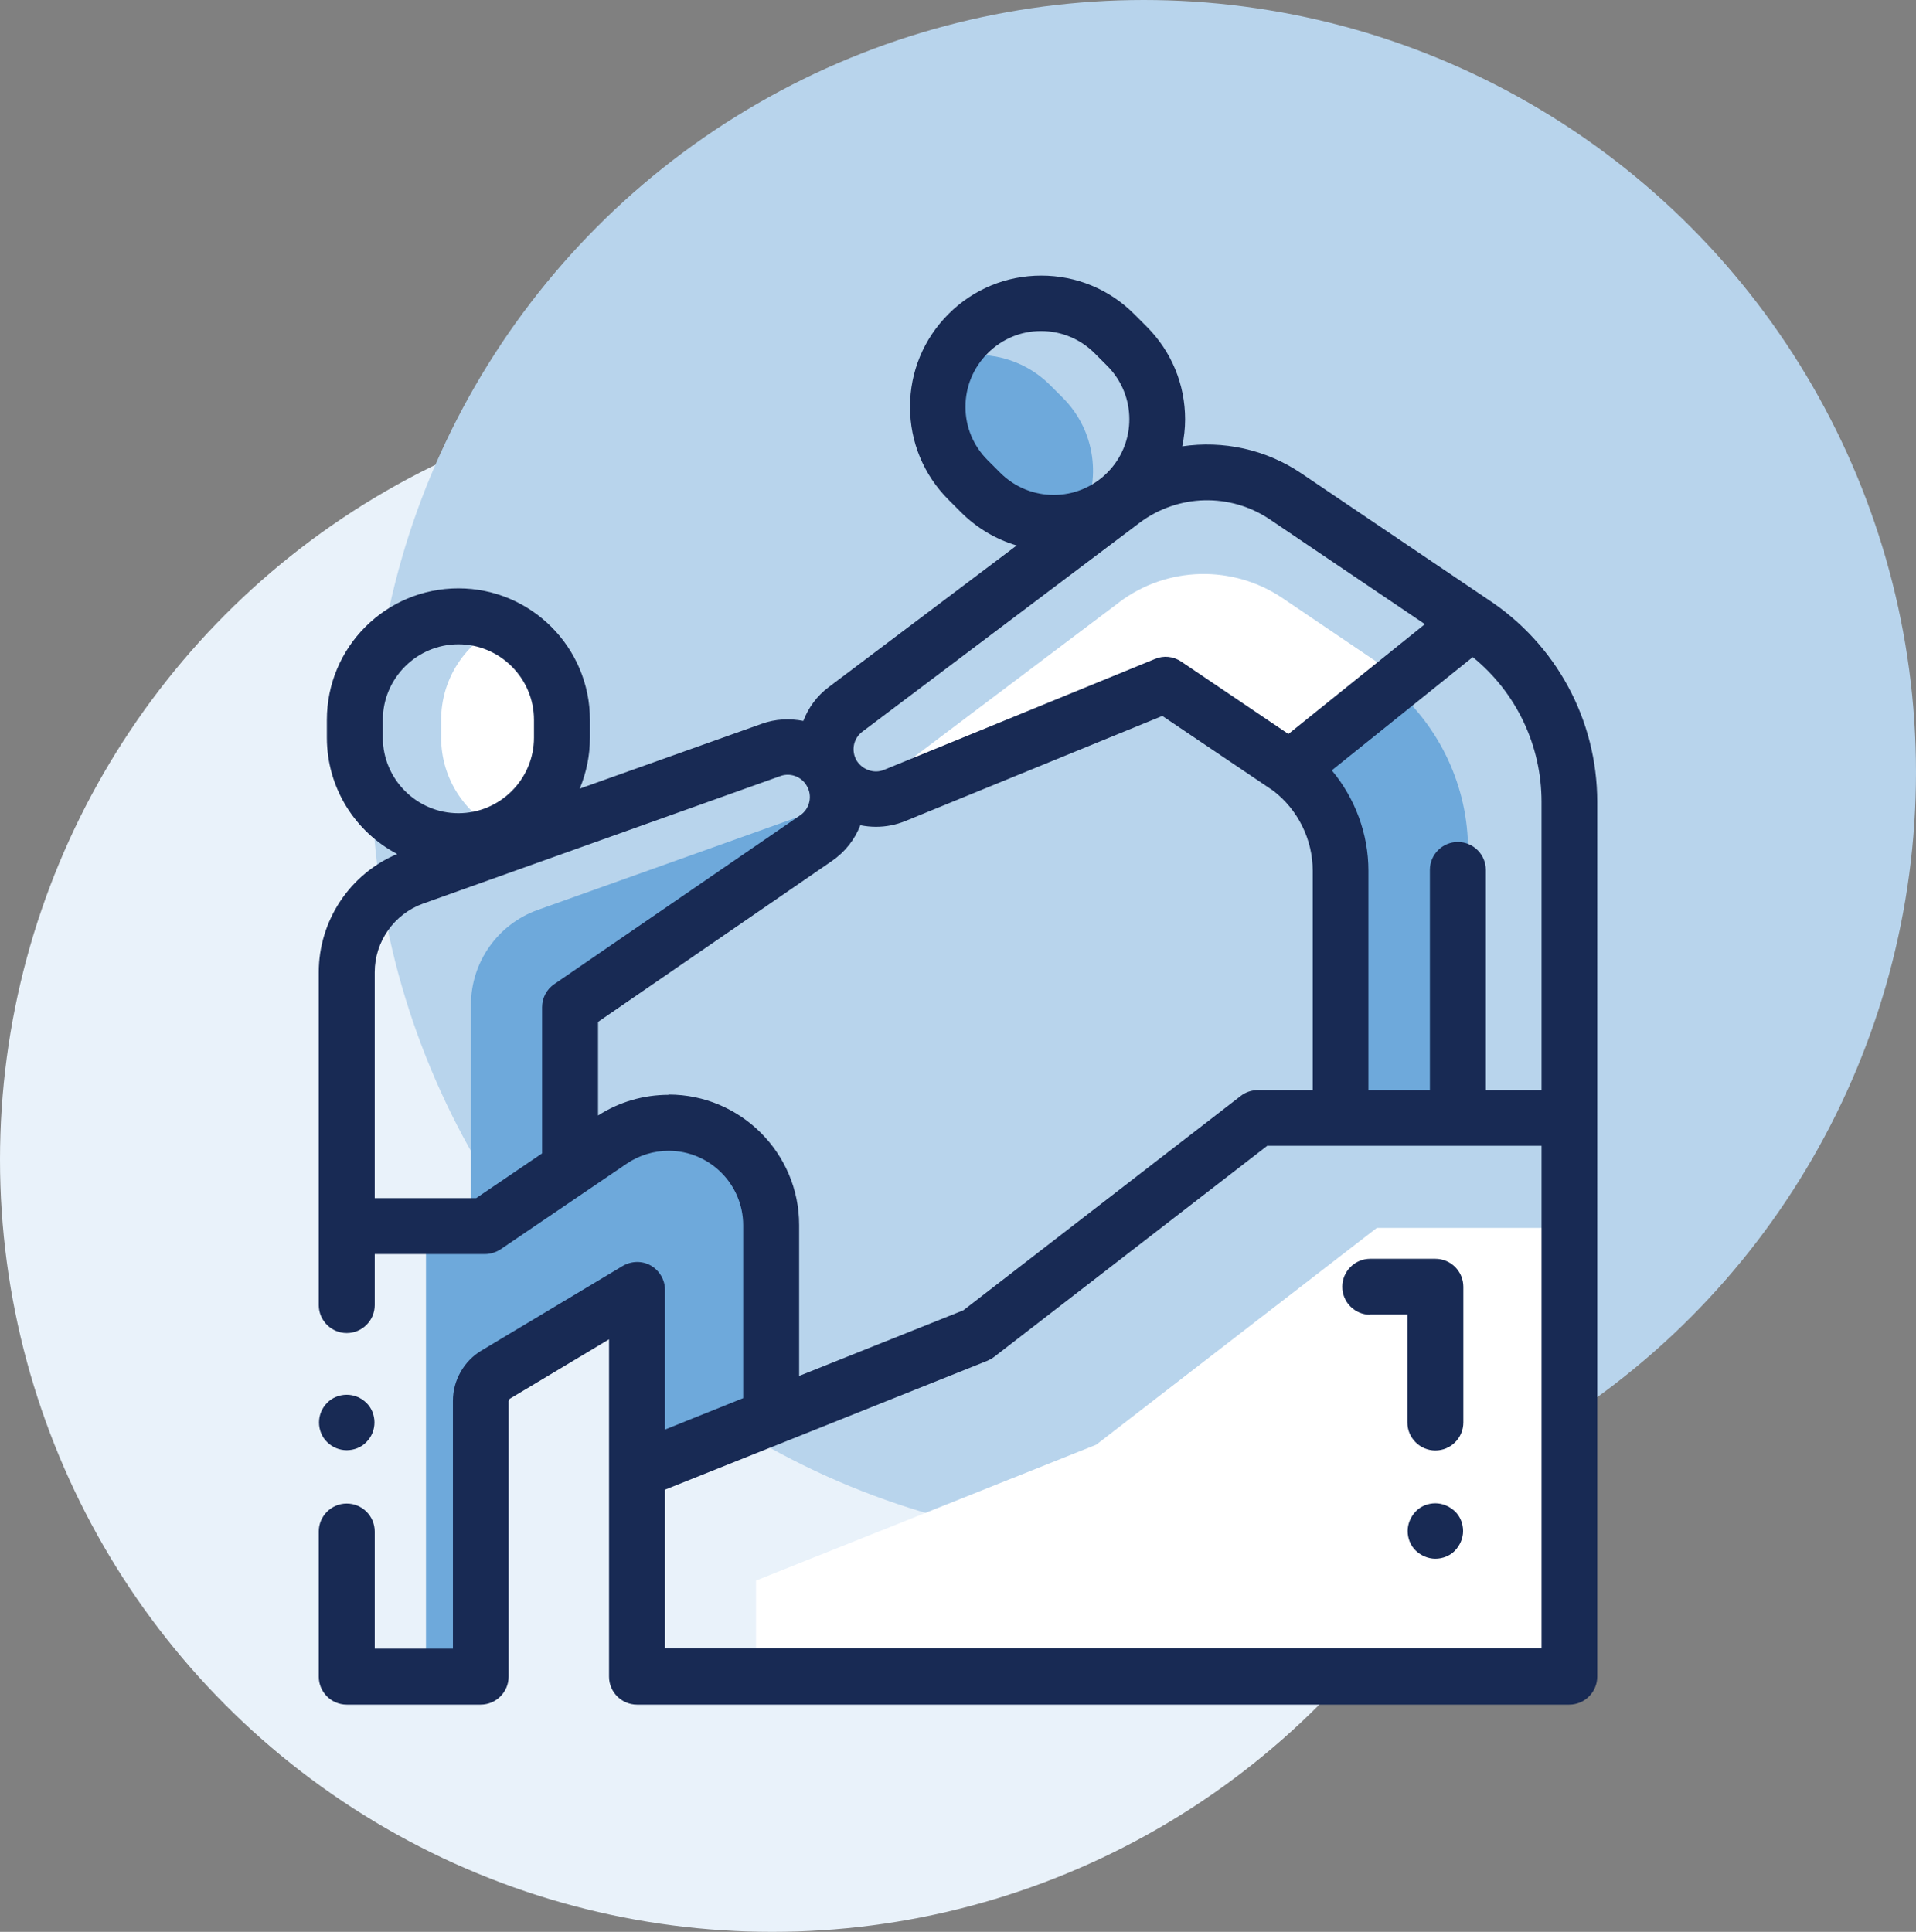
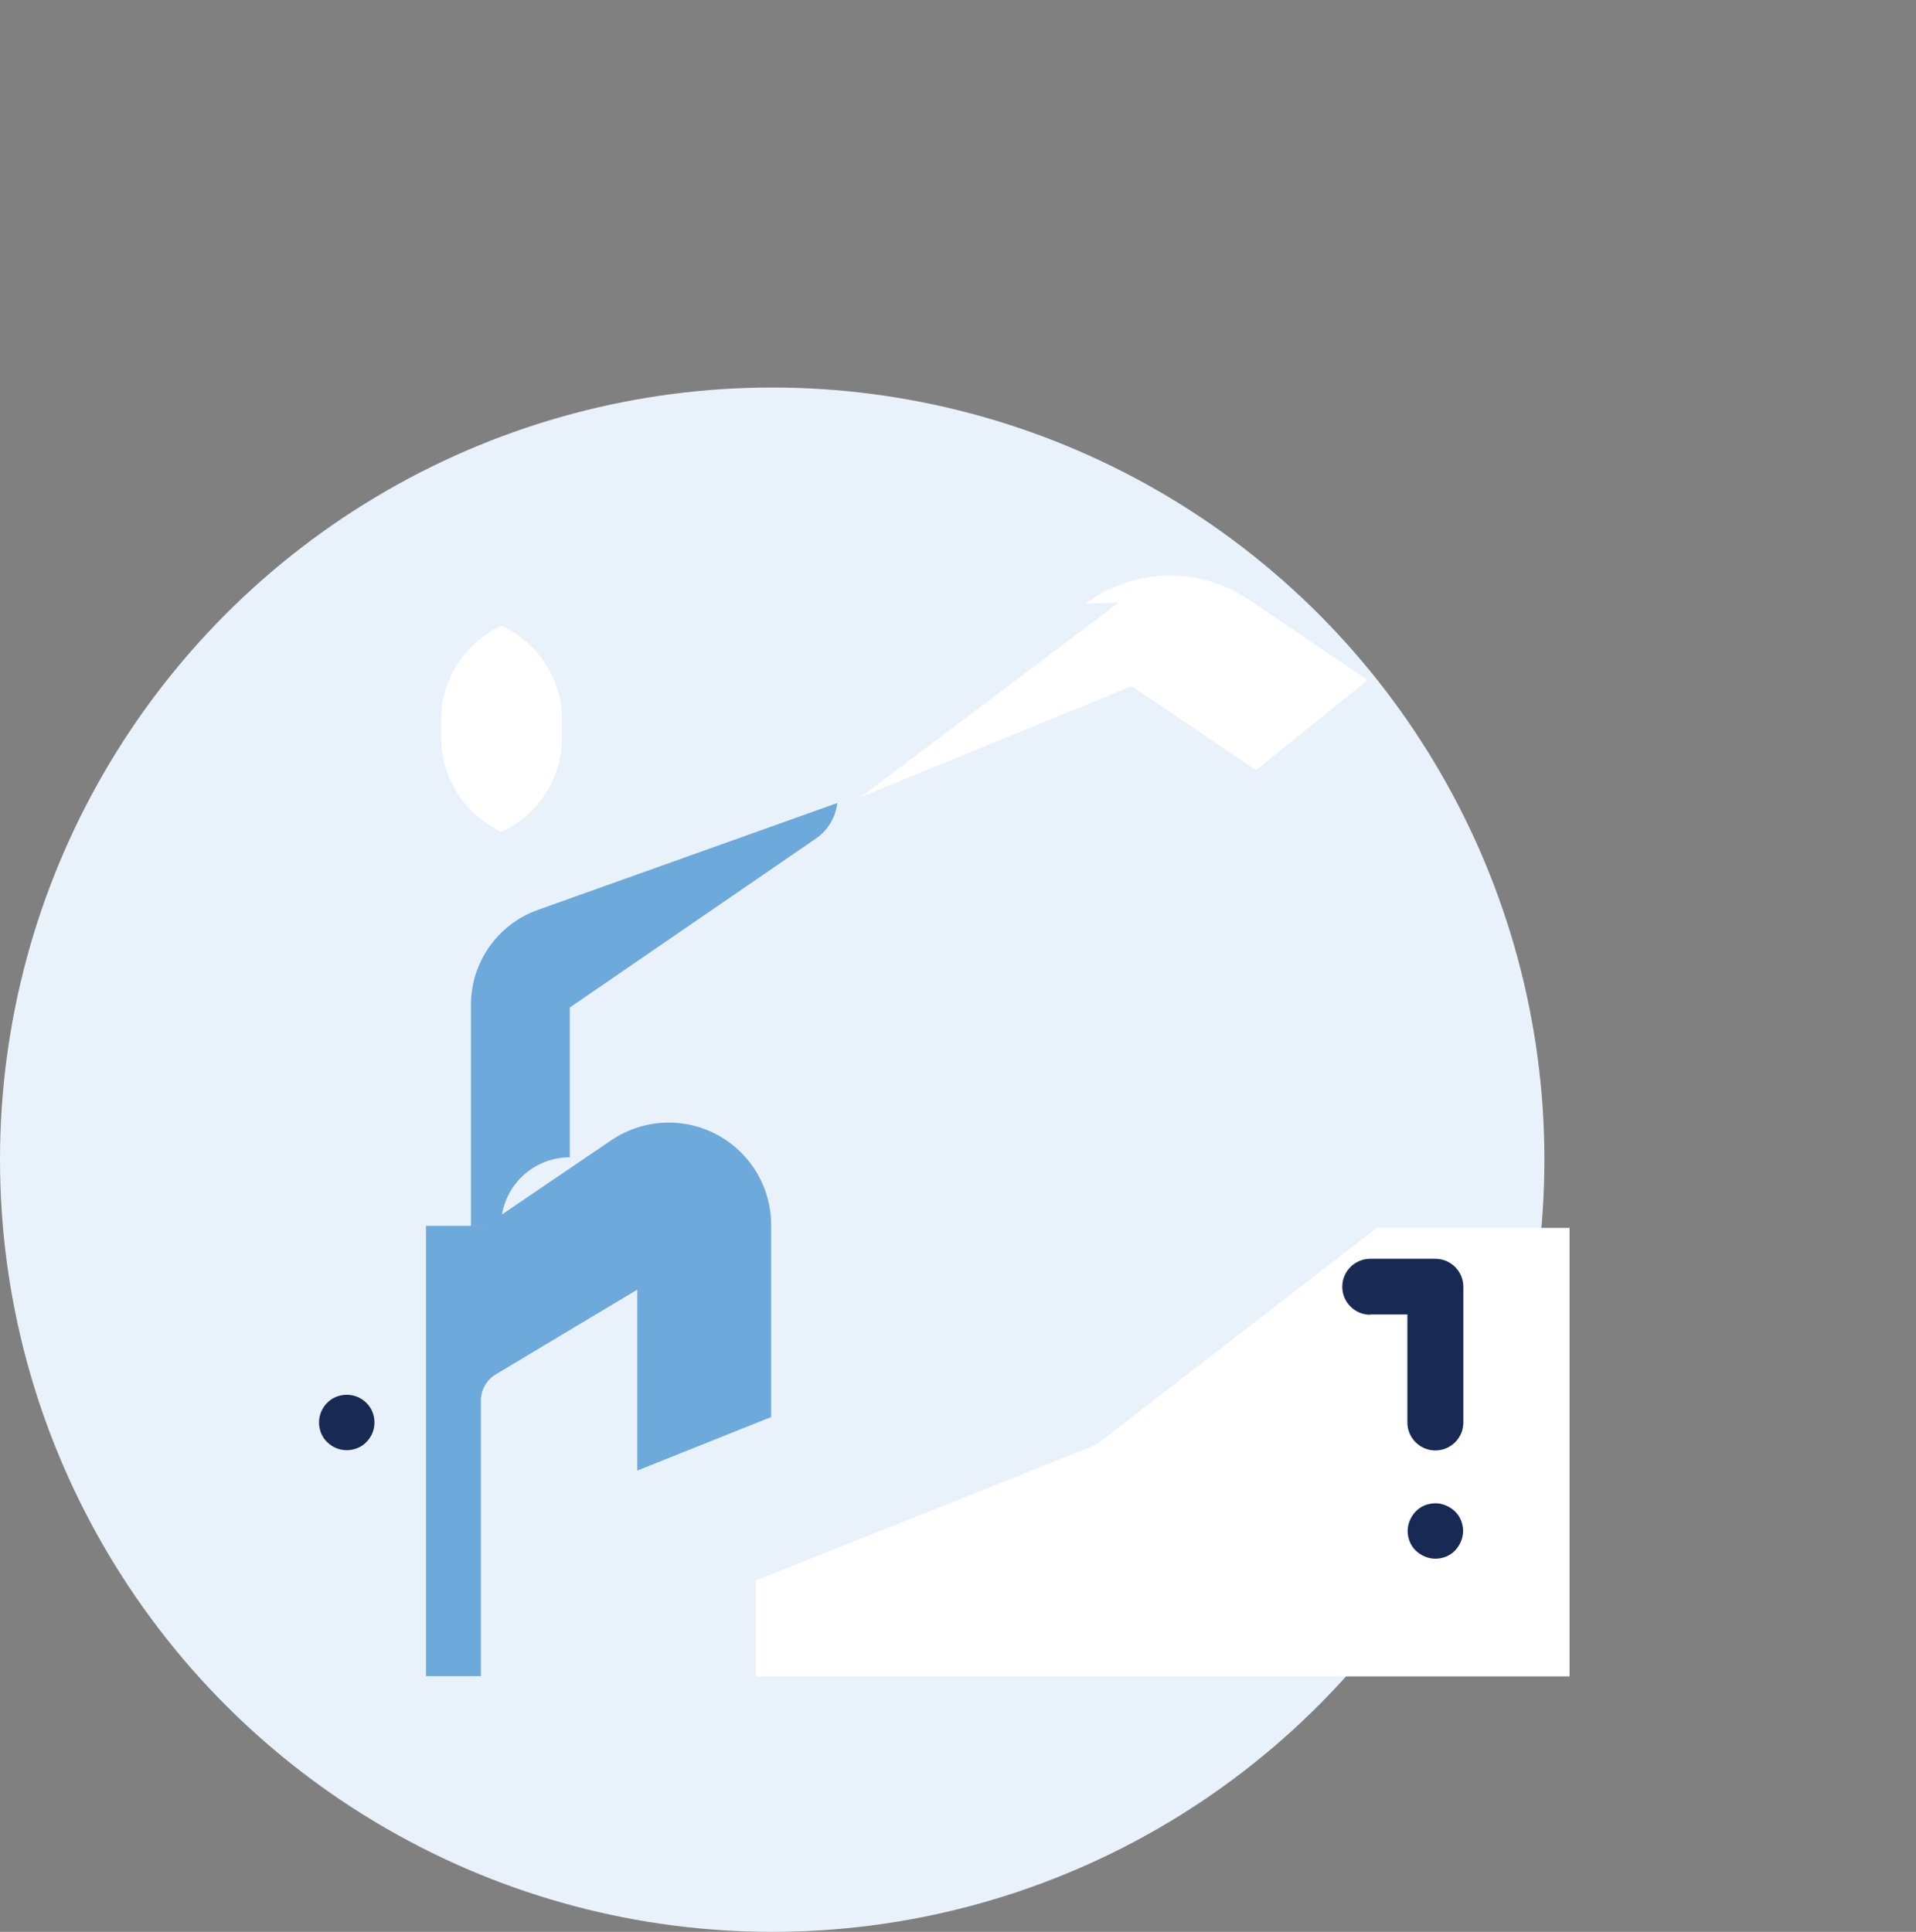
<svg xmlns="http://www.w3.org/2000/svg" id="a" viewBox="0 0 73.27 73.88">
  <rect x="0" y="0" width="73.27" height="73.88" fill="#808080" stroke="none" />
  <defs>
    <style>.c{fill:#e9f2fa;}.d{fill:#fff;}.e{fill:#b8d4ec;}.f{fill:#182a54;}.g{fill:#6ea9db;}</style>
  </defs>
  <circle class="c" cx="29.53" cy="44.35" r="29.53" />
-   <circle class="e" cx="43.74" cy="29.53" r="29.53" />
  <g id="b">
    <path class="d" d="M28.91,60.45v3.66h31.11v-17.15h-7.37l-10.73,8.29-13,5.19Z" />
-     <path class="g" d="M56.14,42.76v-10.25c0-2.43-1.08-4.72-2.91-6.27l-3.92,3.15c1.23,.93,1.94,2.38,1.94,3.92v9.45h4.88Z" />
    <path class="g" d="M18.54,46.89l4.83-3.28c.65-.44,1.42-.68,2.2-.68,2.16,0,3.92,1.75,3.92,3.92v7.34l-5.12,2.05v-6.92l-5.41,3.24c-.35,.21-.57,.59-.57,1v10.54h-2.1v-17.22h2.25Z" />
    <path class="g" d="M32.02,30.71l-11.46,4.09c-1.53,.55-2.55,2-2.55,3.62v8.47h1.15c0-1.46,1.18-2.63,2.63-2.63v-5.73l9.41-6.46c.47-.32,.75-.82,.82-1.35Z" />
-     <path class="d" d="M42.79,23.04l-9.87,7.44c.41,.13,.87,.12,1.29-.06l10.36-4.24,4.75,3.21,4.27-3.44-4.55-3.08c-1.9-1.28-4.41-1.22-6.24,.16Z" />
+     <path class="d" d="M42.79,23.04l-9.87,7.44l10.36-4.24,4.75,3.21,4.27-3.44-4.55-3.08c-1.9-1.28-4.41-1.22-6.24,.16Z" />
    <path class="d" d="M19.18,23.93c-1.36,.63-2.31,2-2.31,3.6v.68c0,1.6,.95,2.97,2.31,3.6,1.36-.63,2.31-2,2.31-3.6v-.68c0-1.6-.95-2.97-2.31-3.6Z" />
-     <path class="g" d="M41.34,19.86c.79-1.5,.56-3.39-.7-4.65l-.48-.48c-1.04-1.04-2.52-1.38-3.84-1.02-.79,1.5-.56,3.39,.7,4.65l.48,.48c1.04,1.04,2.52,1.38,3.84,1.02Z" />
    <path class="f" d="M13.26,55.46c.28,0,.56-.11,.75-.31,.2-.2,.31-.47,.31-.75s-.11-.56-.31-.75c-.2-.2-.47-.31-.75-.31s-.56,.11-.75,.31c-.2,.2-.31,.47-.31,.75s.11,.56,.31,.75c.2,.2,.47,.31,.75,.31Z" />
-     <path class="f" d="M56.88,22.91h0l-7.12-4.81c-1.36-.92-2.99-1.26-4.55-1.03,.07-.34,.11-.68,.11-1.03,0-1.34-.52-2.6-1.47-3.55l-.48-.48c-.95-.95-2.21-1.47-3.55-1.47s-2.6,.52-3.55,1.47c-.95,.95-1.47,2.21-1.47,3.55s.52,2.6,1.47,3.55l.48,.48c.6,.6,1.34,1.04,2.13,1.27l-7.18,5.41c-.46,.34-.79,.8-.98,1.3-.52-.1-1.06-.08-1.59,.11l-6.96,2.48c.25-.6,.39-1.26,.39-1.95v-.68c0-2.77-2.25-5.03-5.03-5.03s-5.03,2.25-5.03,5.03v.68c0,1.93,1.09,3.61,2.69,4.45-1.81,.76-3,2.55-3,4.52v12.73c0,.59,.48,1.07,1.07,1.07s1.07-.48,1.07-1.07v-1.95h4.21c.22,0,.43-.07,.6-.18l4.83-3.28c.47-.32,1.03-.49,1.6-.49,1.57,0,2.85,1.28,2.85,2.85v6.61l-2.99,1.2v-5.34c0-.38-.21-.74-.54-.93-.33-.19-.74-.18-1.07,.01l-5.41,3.24c-.67,.4-1.09,1.14-1.09,1.92v9.48h-2.99v-4.48c0-.59-.48-1.07-1.07-1.07s-1.07,.48-1.07,1.07v5.55c0,.59,.48,1.07,1.07,1.07h5.12c.59,0,1.07-.48,1.07-1.07v-10.54s.02-.07,.05-.09l3.79-2.27v12.9c0,.59,.48,1.07,1.07,1.07H60.01c.59,0,1.07-.48,1.07-1.07V30.67c0-3.14-1.57-6.04-4.2-7.76Zm2.07,7.76v11.02h-2.13v-8.42c0-.59-.48-1.07-1.07-1.07s-1.07,.48-1.07,1.07v8.42h-2.35v-8.39c0-1.41-.51-2.77-1.4-3.84l5.39-4.33c1.66,1.35,2.63,3.37,2.63,5.54Zm-21.18-13.07c-.55-.55-.85-1.27-.85-2.04s.3-1.5,.85-2.05c.55-.55,1.27-.85,2.04-.85s1.5,.3,2.05,.85l.48,.48c1.13,1.13,1.13,2.96,0,4.09-1.13,1.13-2.96,1.13-4.09,0l-.48-.48Zm-4.79,10.38l10.59-7.98c1.47-1.11,3.48-1.16,5-.13l5.92,4-5.22,4.2-4.1-2.77c-.3-.2-.67-.24-1-.1l-10.36,4.24c-.38,.16-.83,0-1.05-.35h0c-.22-.38-.13-.85,.22-1.11Zm-18.34-.45c0-1.59,1.3-2.89,2.89-2.89s2.89,1.3,2.89,2.89v.68c0,1.59-1.3,2.89-2.89,2.89s-2.89-1.3-2.89-2.89v-.68Zm-.31,9.65c0-1.17,.74-2.22,1.84-2.62l13.67-4.88c.38-.14,.81,.02,1.01,.37,.23,.38,.12,.88-.25,1.13l-9.41,6.46c-.29,.2-.46,.53-.46,.88v5.59l-2.52,1.71h-3.88v-8.64Zm11.24,4.69c-.96,0-1.89,.27-2.7,.79v-3.58l8.94-6.15c.51-.35,.88-.83,1.09-1.37,.2,.04,.4,.06,.6,.06,.38,0,.75-.07,1.12-.22l9.83-4.02,4.24,2.86c.94,.72,1.51,1.86,1.51,3.06v8.39h-2.1c-.24,0-.47,.08-.65,.22l-10.61,8.2-6.28,2.51v-5.77c0-2.75-2.24-4.99-4.99-4.99Zm33.38,21.17H25.43v-6.07l12.33-4.93c.09-.04,.18-.09,.26-.15l10.44-8.07h10.49v19.21Z" />
    <path class="f" d="M52.4,50.27h1.42v4.13c0,.59,.48,1.07,1.07,1.07s1.07-.48,1.07-1.07v-5.19c0-.59-.48-1.07-1.07-1.07h-2.49c-.59,0-1.07,.48-1.07,1.07s.48,1.07,1.07,1.07Z" />
    <path class="f" d="M54.89,57.49c-.28,0-.56,.11-.75,.31s-.31,.47-.31,.75,.11,.56,.31,.75,.47,.31,.75,.31,.56-.11,.75-.31,.31-.47,.31-.75-.11-.56-.31-.75-.47-.31-.75-.31Z" />
  </g>
</svg>